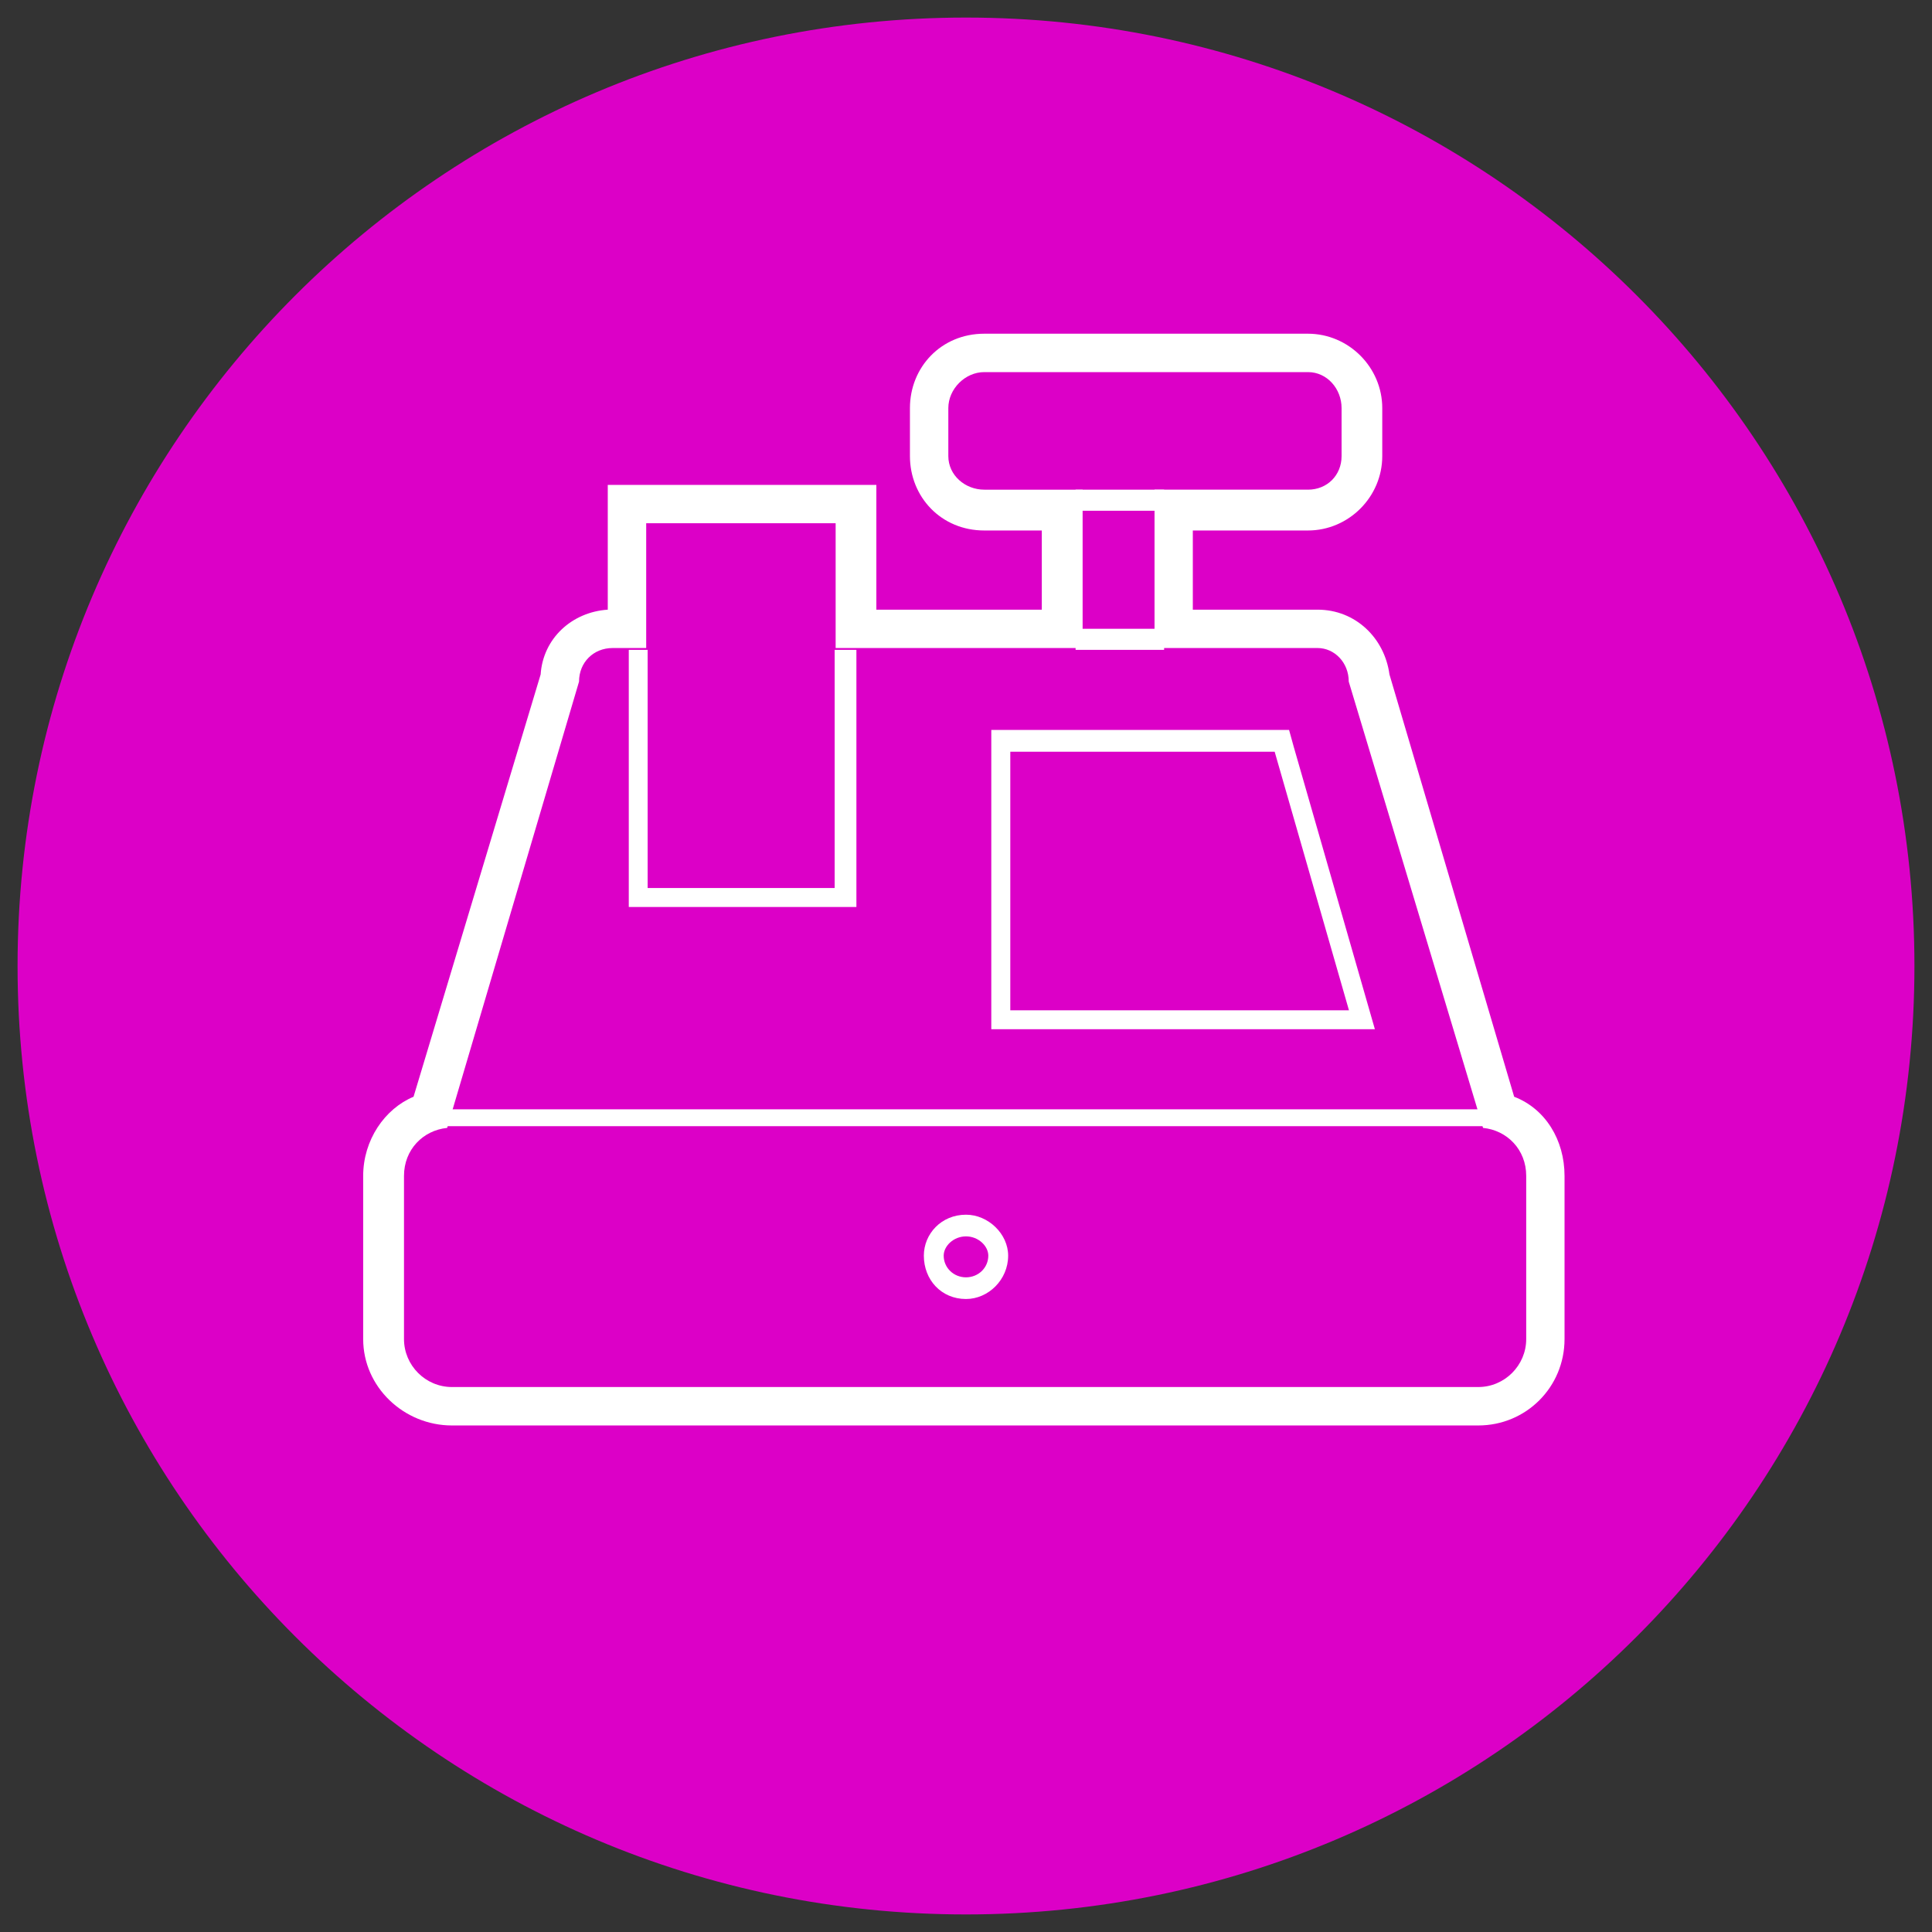
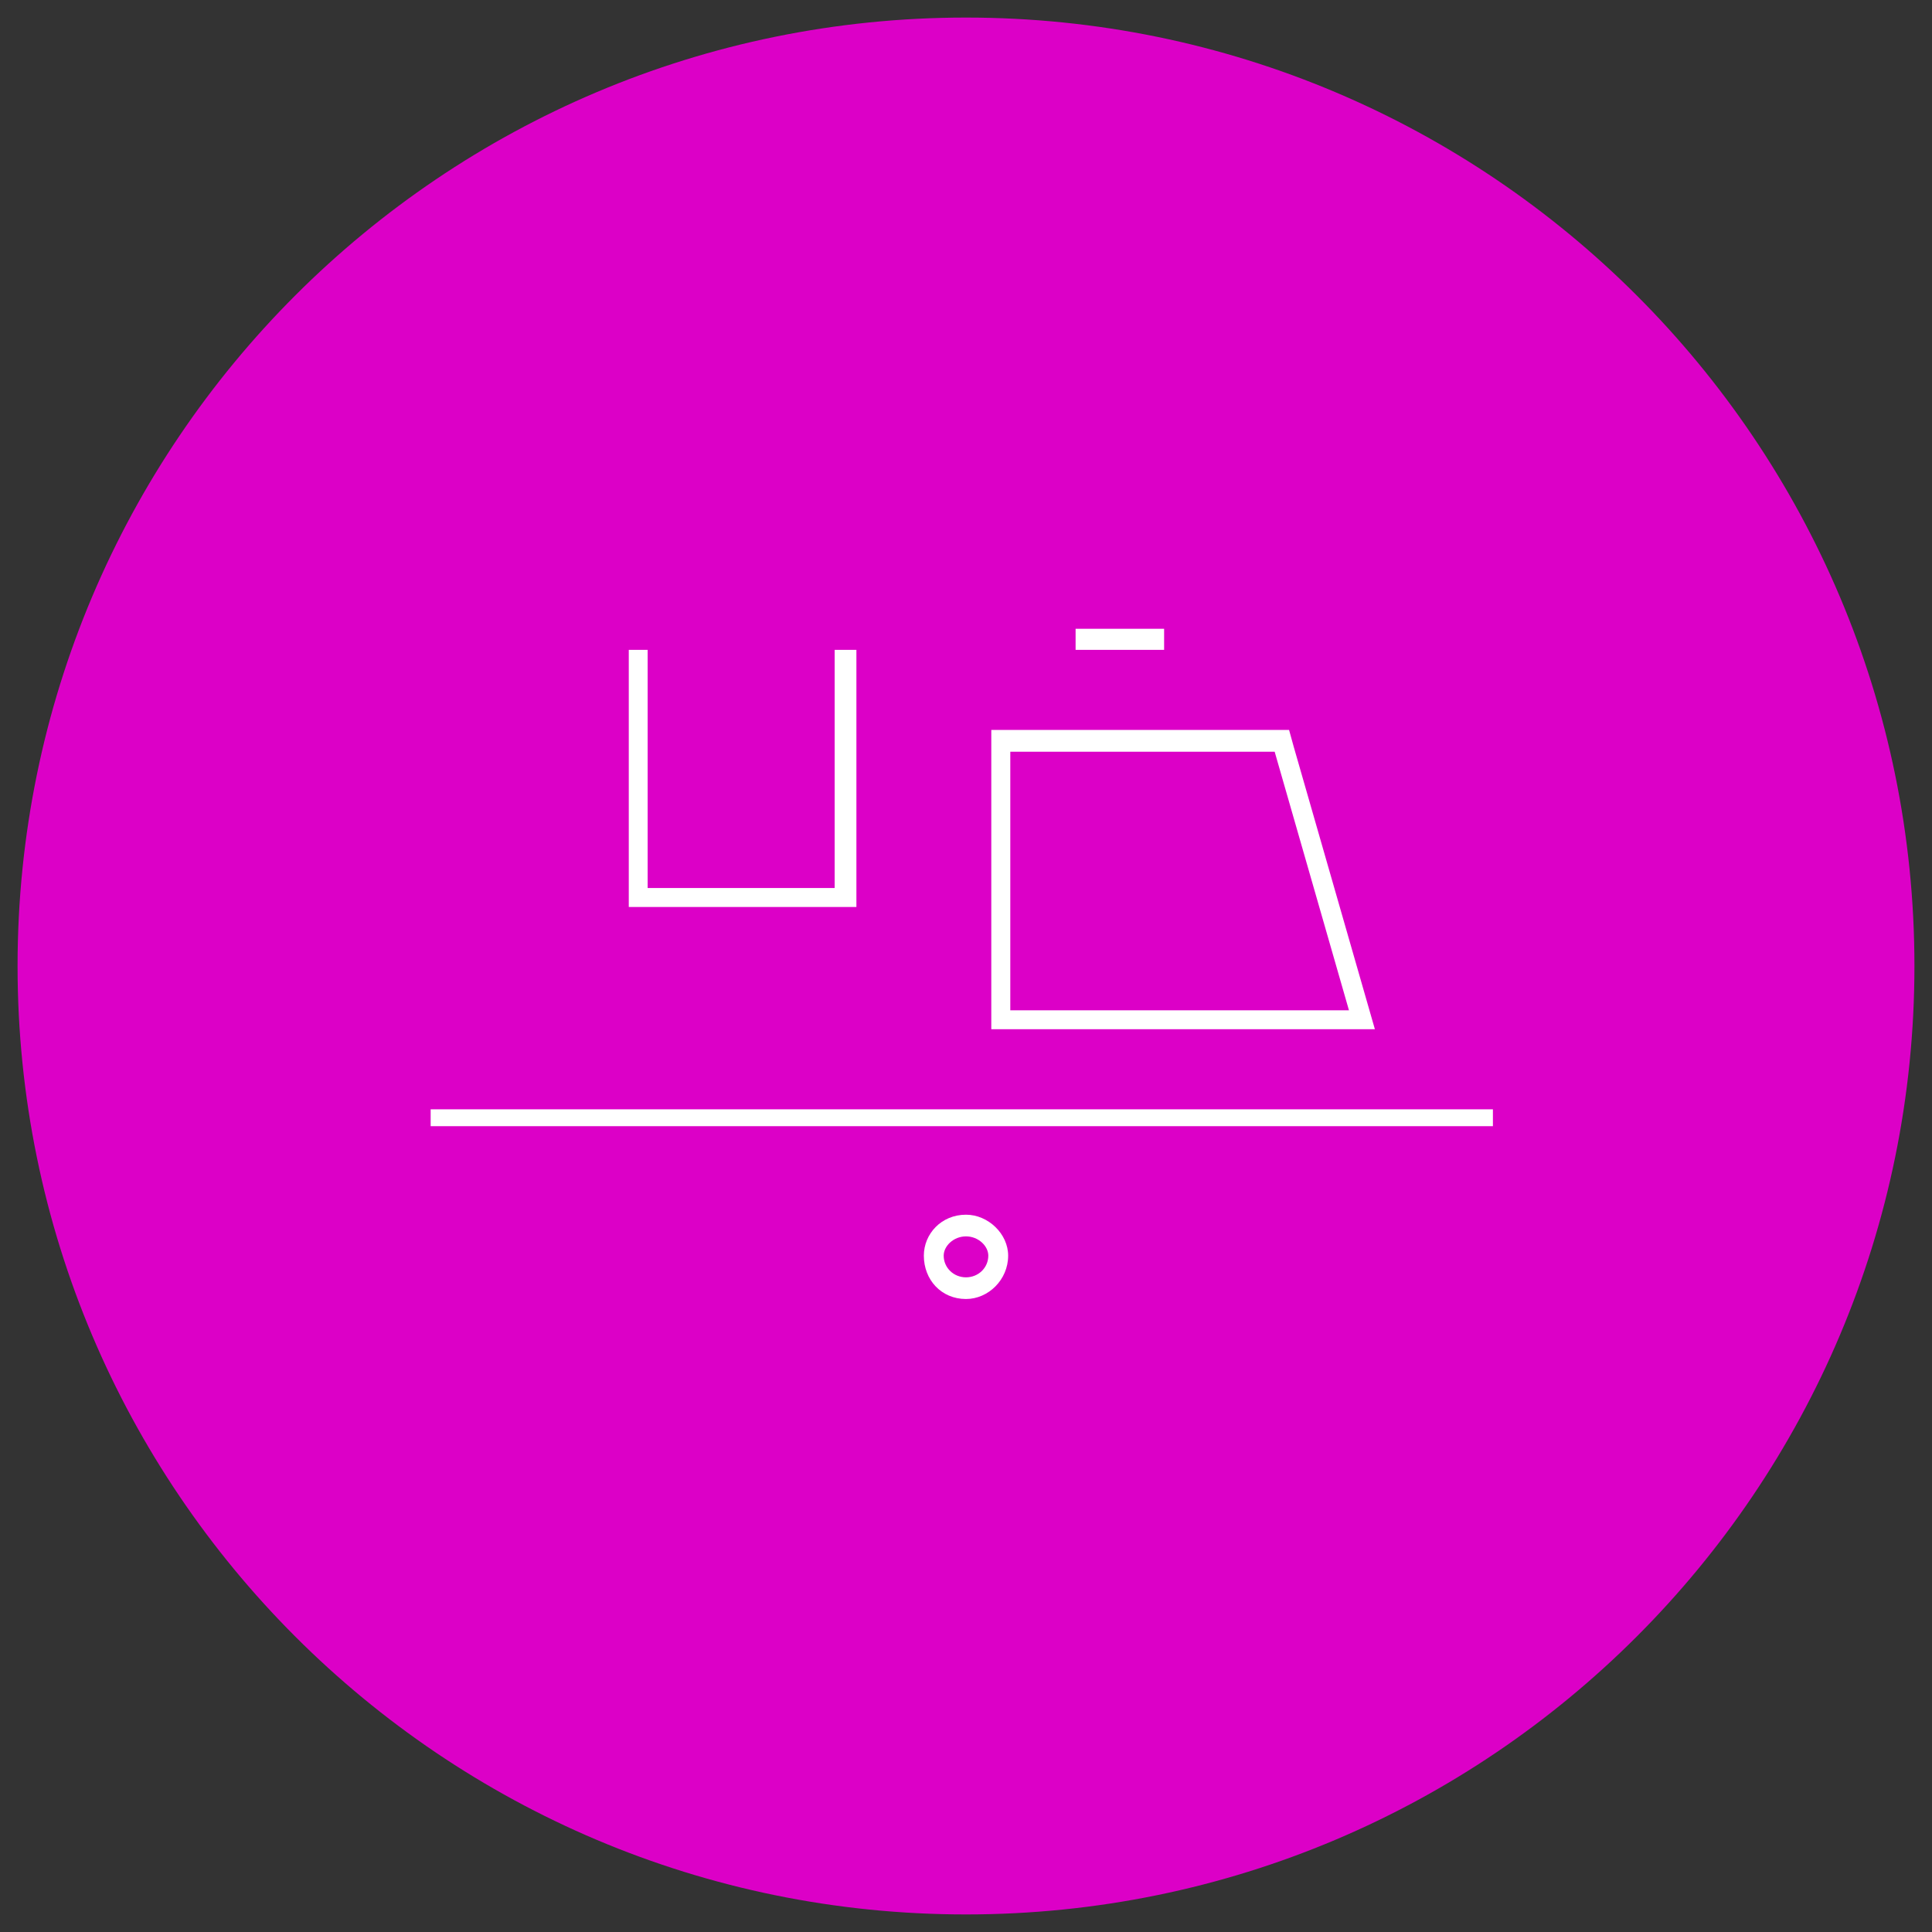
<svg xmlns="http://www.w3.org/2000/svg" id="Layer_1" data-name="Layer 1" viewBox="0 0 55 55">
  <rect x="0" y="0" width="55" height="55" fill="#333333" stroke="none" />
  <defs>
    <style>
      .cls-1 {
        fill: #fff;
      }

      .cls-1, .cls-2 {
        fill-rule: evenodd;
        stroke-width: 0px;
      }

      .cls-2 {
        fill: #dc00c7;
      }
    </style>
  </defs>
  <path class="cls-2" d="M.5,27.5C.5,12.588,12.588.5,27.5.5s27,12.088,27,27-12.088,27-27,27S.5,42.412.5,27.5h0Z" />
  <path class="cls-1" d="M36.287,21.4l2.115,7.361h-9.641v-7.361h7.526ZM36.697,20.78h-8.477v8.52h10.92l-.197-.686-2.115-7.361-.131-.473h0Z" />
  <polygon class="cls-1" points="30.62 17.9 33.14 17.9 33.14 18.5 30.62 18.5 30.62 17.9 30.62 17.9" />
-   <polygon class="cls-1" points="30.62 13.94 33.14 13.94 33.14 14.54 30.62 14.54 30.62 13.94 30.62 13.94" />
  <polygon class="cls-1" points="12.26 31.58 42.5 31.58 42.5 32.06 12.26 32.06 12.26 31.58 12.26 31.58" />
  <path class="cls-1" d="M27.5,36.98c-.706,0-1.2-.549-1.2-1.234,0-.617.494-1.166,1.2-1.166.635,0,1.2.549,1.2,1.166,0,.686-.565,1.234-1.2,1.234h0ZM27.5,35.197c-.353,0-.635.274-.635.549,0,.343.282.617.635.617s.635-.274.635-.617c0-.274-.282-.549-.635-.549h0Z" />
  <polygon class="cls-1" points="24.38 25.82 17.9 25.82 17.9 18.5 18.437 18.5 18.437 25.28 23.761 25.28 23.761 18.5 24.38 18.5 24.38 25.82 24.38 25.82 24.38 25.82" />
-   <path class="cls-1" d="M37.236,10.593c.546,0,.956.478.956,1.025v1.366c0,.546-.41.956-.956.956h-4.369v4.508h4.642c.478,0,.887.41.887.956l3.823,12.705c.683.068,1.229.615,1.229,1.366v4.645c0,.751-.614,1.366-1.365,1.366H12.866c-.751,0-1.365-.615-1.365-1.366v-4.645c0-.751.546-1.298,1.229-1.366l3.754-12.705c0-.546.41-.956.956-.956h.956v-3.552h5.393v3.552h7.031v-4.508h-2.799c-.546,0-1.024-.41-1.024-.956v-1.366c0-.546.478-1.025,1.024-1.025h9.216M37.236,9.5h-9.216c-1.229,0-2.116.956-2.116,2.118v1.366c0,1.161.887,2.118,2.116,2.118h1.638v2.254h-4.71v-3.552h-7.646v3.552c-1.024.068-1.843.82-1.911,1.844l-3.618,12.022c-.819.342-1.434,1.23-1.434,2.254v4.645c0,1.366,1.16,2.459,2.526,2.459h29.217c1.365,0,2.457-1.093,2.457-2.459v-4.645c0-1.025-.546-1.913-1.434-2.254l-3.55-12.022c-.137-1.025-.956-1.844-2.048-1.844h-3.55v-2.254h3.277c1.16,0,2.116-.956,2.116-2.118v-1.366c0-1.161-.956-2.118-2.116-2.118h0Z" />
</svg>